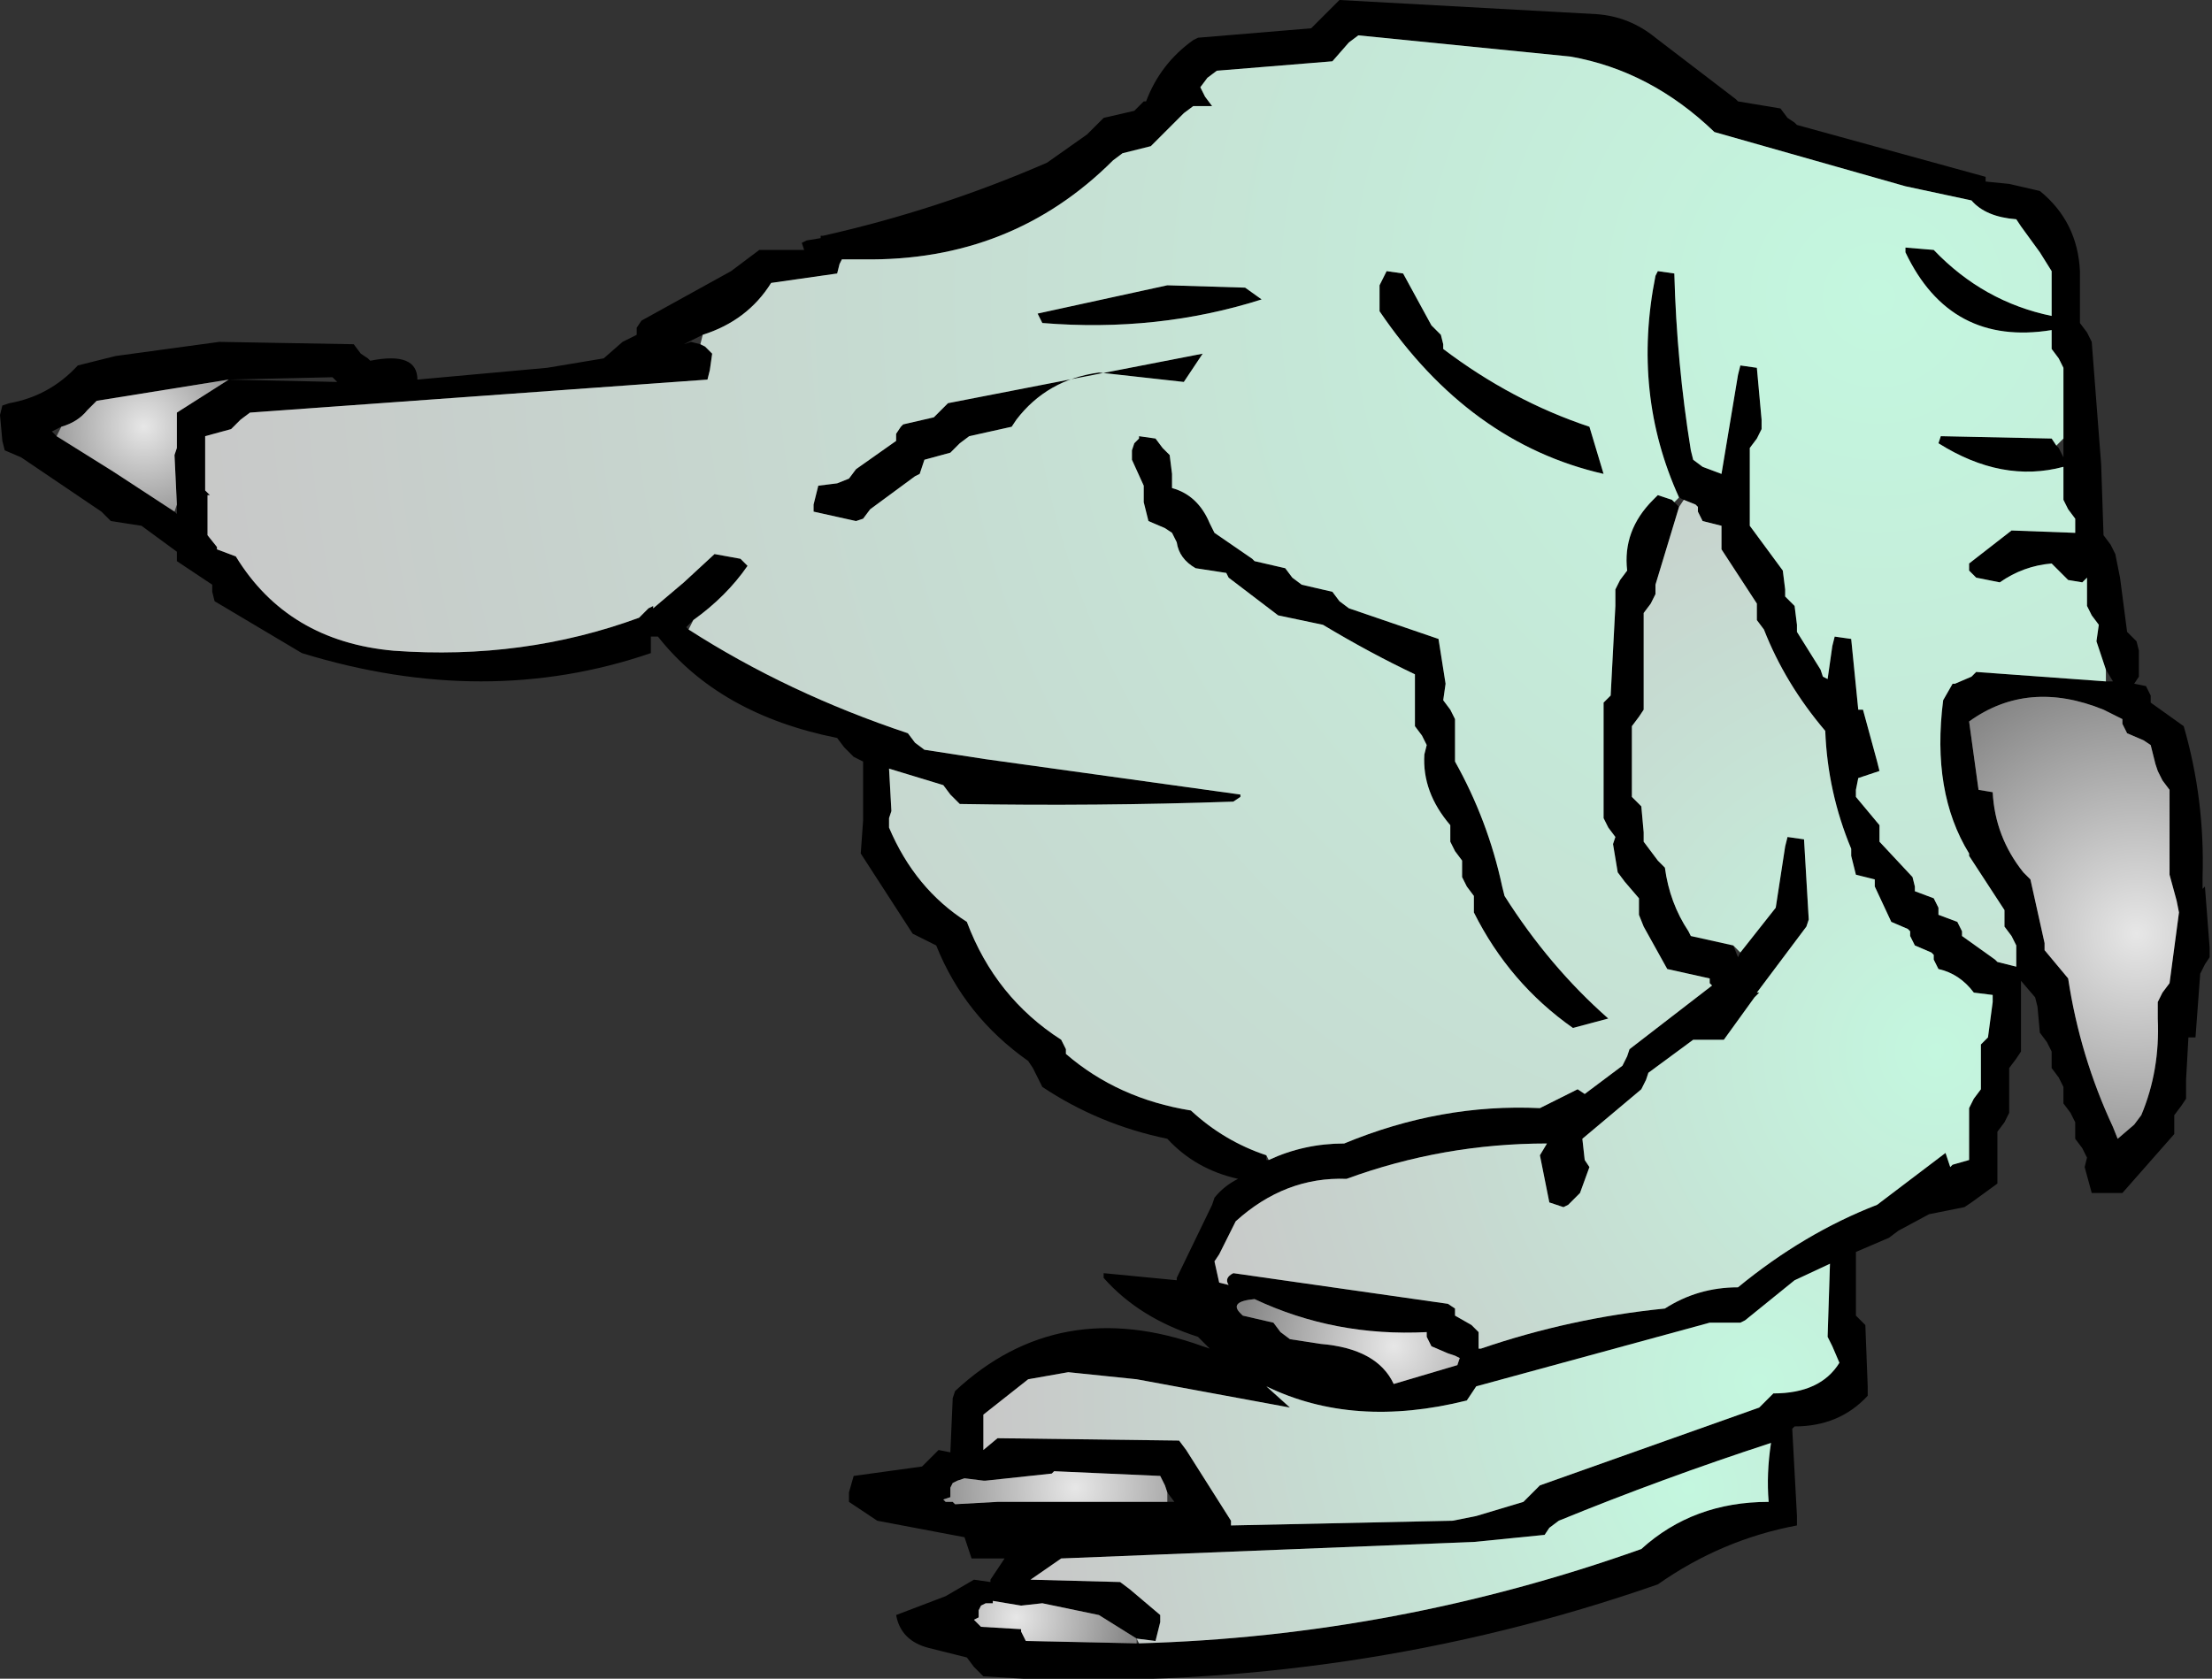
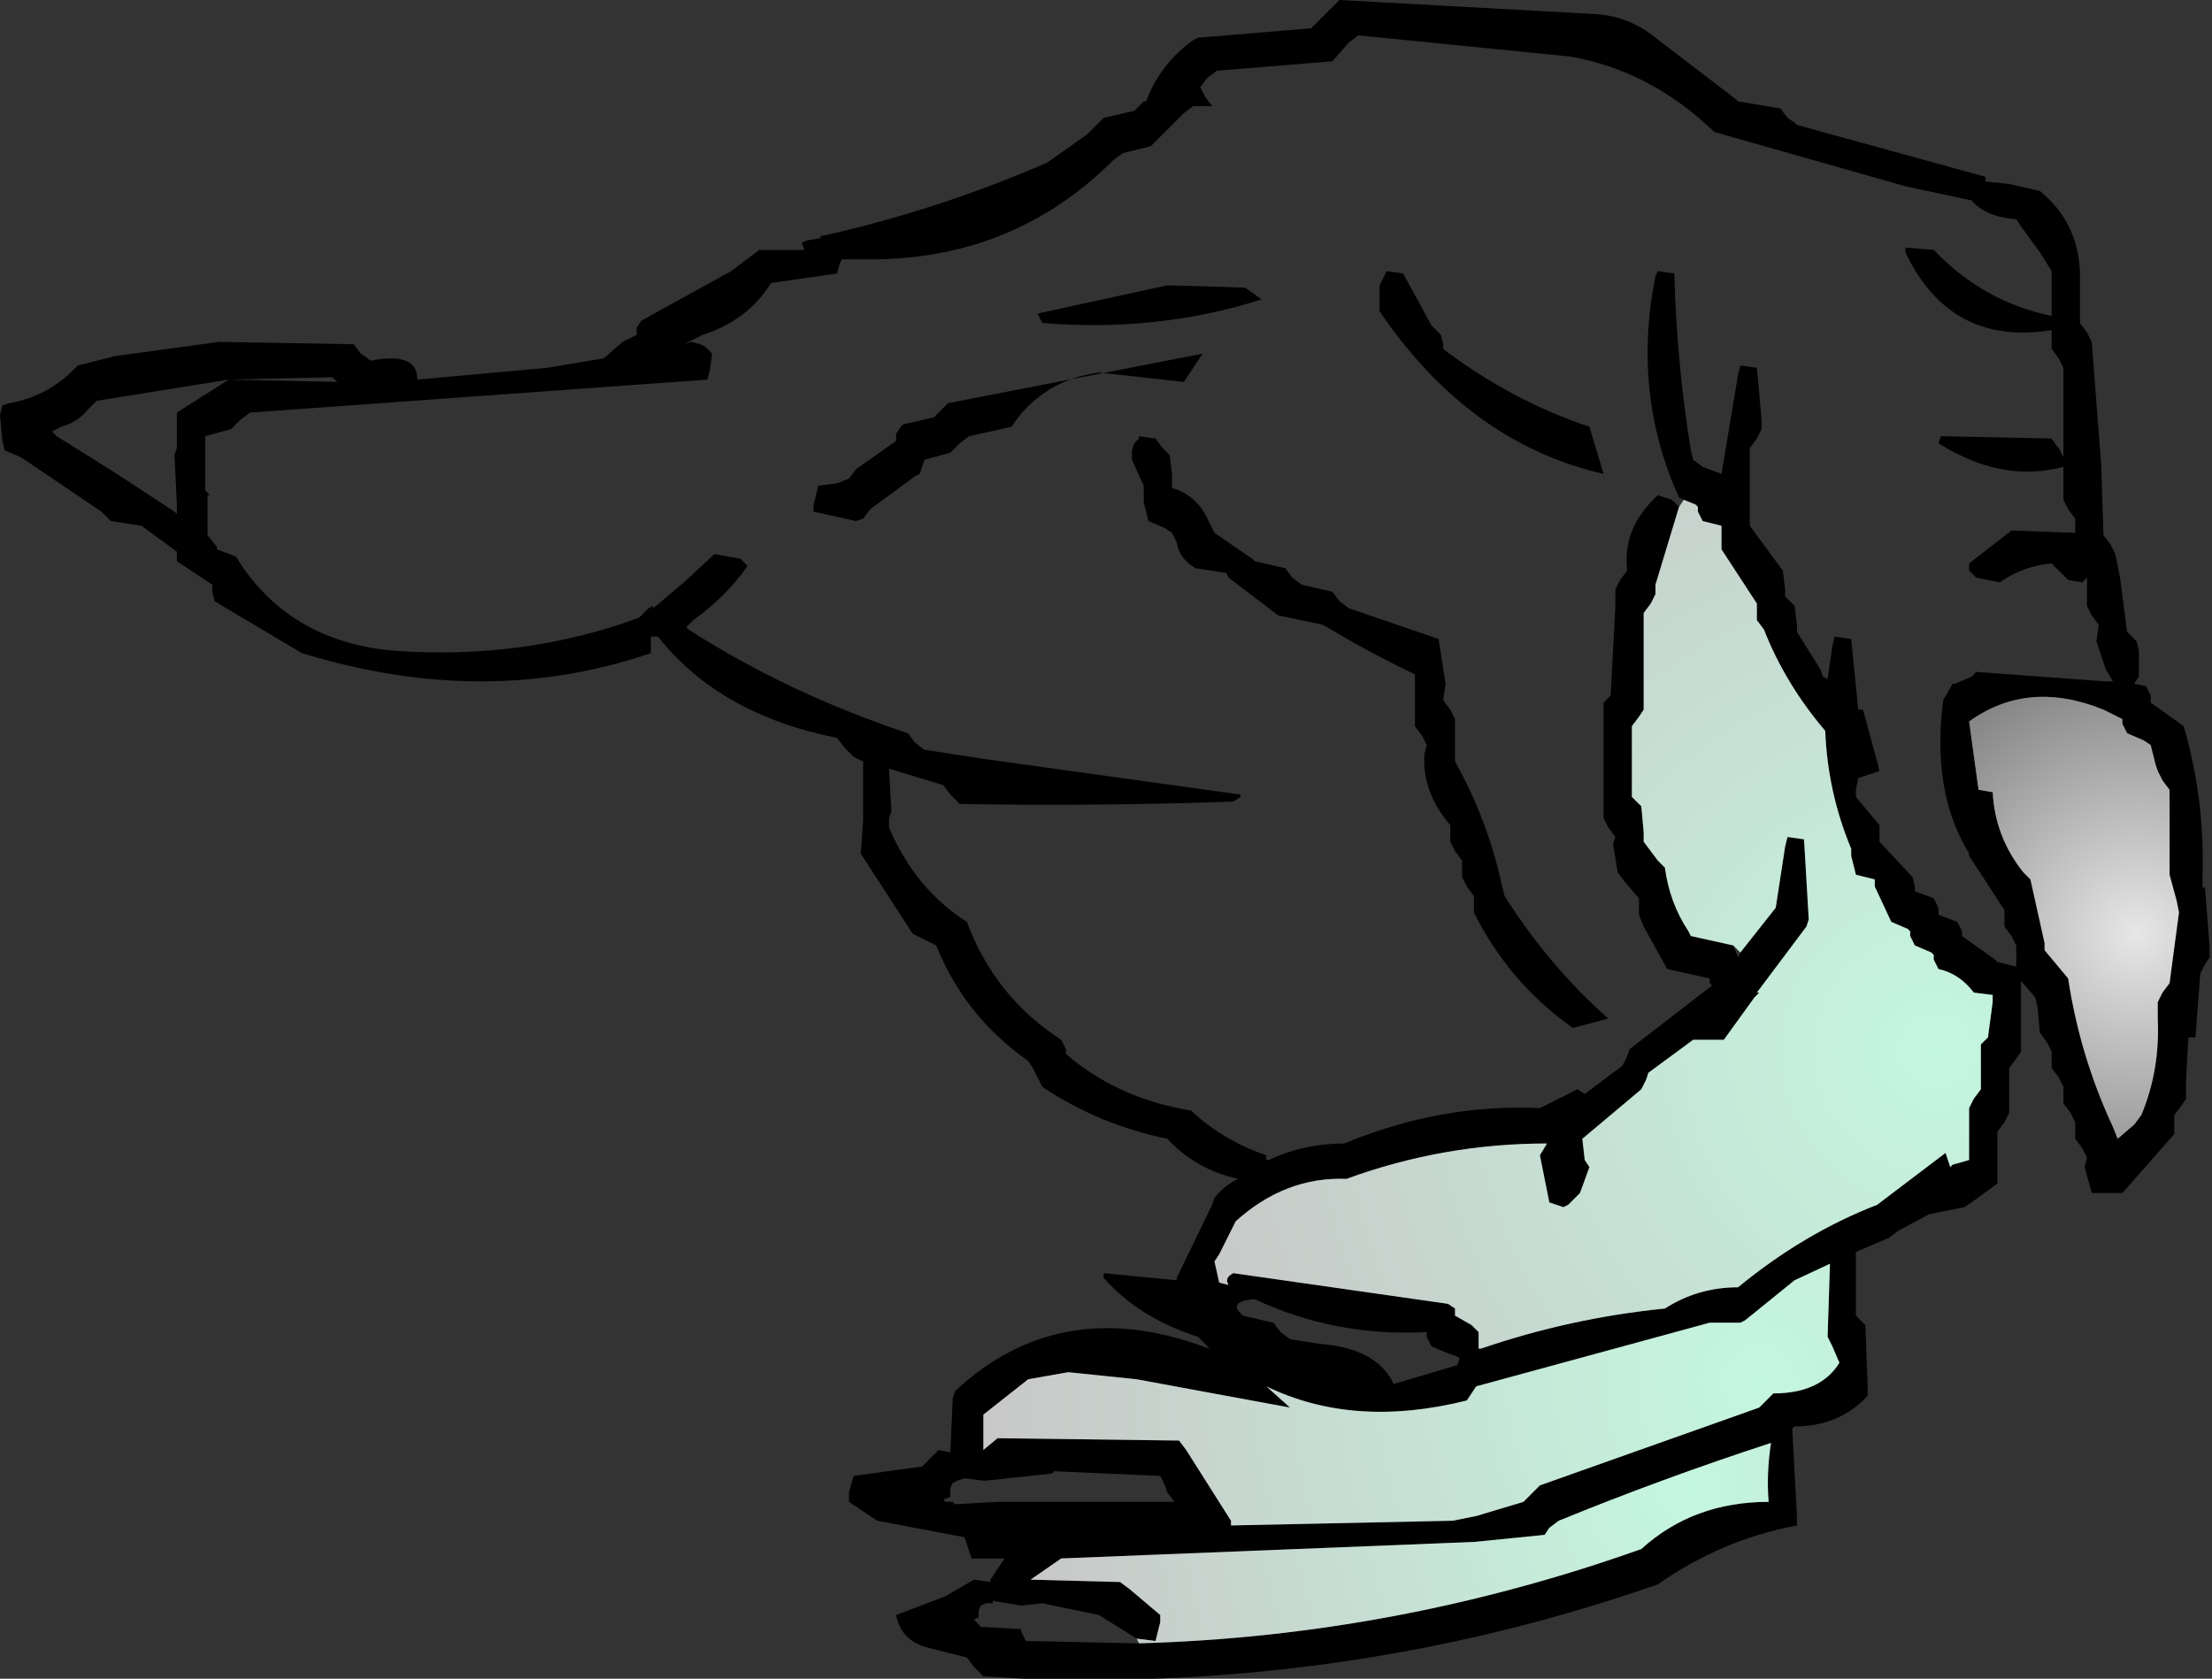
<svg xmlns="http://www.w3.org/2000/svg" height="35.6px" width="46.9px">
  <rect width="100%" height="100%" fill="#333333" stroke="none" />
  <g transform="matrix(1.0, 0.0, 0.0, 1.0, 23.45, 17.8)">
    <path d="M13.35 -15.7 L13.4 -15.65 14.3 -15.5 14.45 -15.3 14.6 -15.2 14.65 -15.15 18.65 -14.05 18.65 -13.95 19.15 -13.9 19.8 -13.75 Q20.6 -13.1 20.65 -12.05 L20.65 -10.95 20.8 -10.75 20.9 -10.55 21.1 -7.95 21.15 -6.45 21.3 -6.25 21.4 -6.05 21.5 -5.55 21.65 -4.4 21.85 -4.2 21.9 -4.0 21.9 -3.8 21.9 -3.65 21.9 -3.45 21.8 -3.3 22.05 -3.25 22.15 -3.05 22.15 -2.95 22.15 -2.9 22.85 -2.4 Q23.3 -0.85 23.25 0.8 L23.25 1.05 23.3 1.0 23.4 2.3 23.4 2.5 23.3 2.65 23.2 2.85 23.1 4.2 22.95 4.2 22.9 5.1 22.9 5.5 22.8 5.65 22.65 5.85 22.65 6.05 22.65 6.25 21.55 7.5 20.9 7.5 20.75 6.95 20.8 6.75 20.7 6.55 20.55 6.35 20.55 6.2 20.55 6.0 20.45 5.8 20.3 5.6 20.3 5.45 20.3 5.25 20.2 5.05 20.05 4.85 20.05 4.7 20.05 4.5 19.95 4.3 19.8 4.1 19.75 3.55 19.7 3.35 19.4 3.0 19.4 3.7 19.4 3.95 19.4 4.5 19.3 4.65 19.15 4.85 19.15 5.25 19.15 5.8 19.05 6.0 18.9 6.2 18.9 6.75 18.9 7.3 18.35 7.7 18.2 7.8 17.45 7.95 16.8 8.3 16.6 8.45 15.9 8.75 15.9 9.95 15.9 10.1 16.1 10.3 16.15 11.6 16.15 11.8 Q15.55 12.45 14.6 12.45 L14.55 12.5 14.65 14.35 14.65 14.55 Q13.05 14.85 11.7 15.8 5.25 18.05 -1.75 17.8 L-2.6 17.75 -2.8 17.55 -2.95 17.35 -3.75 17.15 Q-4.35 17.0 -4.45 16.45 L-3.4 16.05 -2.8 15.7 -2.45 15.75 -2.45 15.7 -2.15 15.25 -2.85 15.25 -3.0 14.8 -4.85 14.45 -5.45 14.05 -5.45 13.85 -5.35 13.5 -3.9 13.3 -3.7 13.1 -3.6 13.0 -3.55 12.95 -3.3 13.0 -3.25 11.85 -3.2 11.7 Q-1.0 9.65 2.05 10.75 L2.2 10.8 2.1 10.7 1.95 10.55 Q0.7 10.15 -0.05 9.3 L-0.05 9.2 1.5 9.35 1.5 9.3 2.25 7.75 2.3 7.6 Q2.5 7.35 2.8 7.2 1.9 7.0 1.3 6.35 -0.15 6.05 -1.35 5.25 L-1.55 4.85 -1.65 4.7 Q-3.0 3.75 -3.6 2.25 L-4.1 2.0 -5.2 0.3 -5.15 -0.4 -5.15 -1.65 -5.35 -1.75 -5.55 -1.95 -5.7 -2.15 Q-8.2 -2.65 -9.5 -4.3 L-9.65 -4.3 -9.65 -3.95 Q-13.15 -2.75 -17.05 -3.95 L-18.9 -5.05 -18.95 -5.25 -18.95 -5.4 -19.7 -5.9 -19.7 -6.1 -20.45 -6.65 -21.1 -6.75 -21.3 -6.95 -23.0 -8.1 -23.35 -8.25 -23.4 -8.45 -23.45 -9.0 -23.4 -9.2 -23.25 -9.25 Q-22.4 -9.4 -21.8 -10.05 L-21.0 -10.25 -18.8 -10.55 -15.95 -10.5 -15.8 -10.3 -15.65 -10.2 -15.6 -10.15 Q-14.6 -10.35 -14.6 -9.75 L-11.85 -10.0 -10.65 -10.2 -10.25 -10.55 -9.95 -10.7 -9.95 -10.85 -9.85 -11.0 -7.95 -12.05 -7.35 -12.5 -6.4 -12.5 -6.45 -12.65 -6.35 -12.7 -6.05 -12.75 -6.05 -12.8 -6.0 -12.8 Q-3.55 -13.35 -1.25 -14.35 L-0.4 -14.95 -0.05 -15.3 0.6 -15.45 0.8 -15.65 0.85 -15.65 Q1.15 -16.45 1.85 -16.95 L1.95 -17.0 4.35 -17.2 4.55 -17.4 4.9 -17.75 4.95 -17.8 10.4 -17.5 Q11.1 -17.45 11.65 -17.0 L13.35 -15.7 M20.3 -8.5 L20.3 -10.0 20.2 -10.2 20.05 -10.4 20.05 -10.8 Q17.9 -10.45 16.95 -12.45 L16.95 -12.55 17.55 -12.5 Q18.6 -11.4 20.05 -11.1 L20.05 -12.05 19.8 -12.45 19.4 -13.0 19.3 -13.15 Q18.65 -13.2 18.35 -13.55 L16.95 -13.85 12.9 -15.0 Q11.55 -16.3 9.85 -16.6 L5.35 -17.05 5.15 -16.9 4.8 -16.5 2.35 -16.3 2.15 -16.15 2.0 -15.95 2.1 -15.75 2.25 -15.55 1.85 -15.55 1.65 -15.4 0.95 -14.7 0.35 -14.55 0.15 -14.4 Q-2.0 -12.25 -5.15 -12.3 L-5.6 -12.3 -5.65 -12.2 -5.7 -12.0 -7.1 -11.8 Q-7.6 -11.0 -8.55 -10.7 L-8.95 -10.5 -8.8 -10.55 -8.6 -10.5 -8.5 -10.45 -8.35 -10.3 -8.4 -9.95 -8.45 -9.75 -18.15 -9.05 -18.35 -8.9 -18.55 -8.7 -19.1 -8.55 -19.1 -7.8 -19.1 -7.45 -19.1 -7.4 -19.0 -7.3 -19.05 -7.3 -19.05 -6.5 -19.05 -6.45 -18.85 -6.2 -18.85 -6.15 -18.45 -6.0 Q-17.35 -4.2 -15.1 -4.0 -12.35 -3.8 -9.9 -4.7 L-9.85 -4.75 -9.8 -4.8 -9.7 -4.9 -9.6 -4.95 -9.6 -4.9 -8.95 -5.45 -8.3 -6.05 -7.75 -5.95 -7.6 -5.8 Q-8.05 -5.15 -8.75 -4.65 L-8.9 -4.5 -8.85 -4.45 Q-6.75 -3.1 -4.2 -2.25 L-4.05 -2.05 -3.85 -1.9 -2.55 -1.7 2.85 -0.95 2.85 -0.9 2.7 -0.8 Q-0.2 -0.7 -3.1 -0.75 L-3.3 -0.95 -3.45 -1.15 -4.6 -1.5 -4.55 -0.6 -4.6 -0.45 -4.6 -0.4 -4.6 -0.25 Q-4.05 1.05 -2.95 1.75 -2.35 3.35 -0.95 4.25 L-0.85 4.45 -0.85 4.55 Q0.25 5.5 1.8 5.75 2.5 6.4 3.4 6.7 L3.4 6.8 3.45 6.8 Q4.2 6.45 5.05 6.45 7.1 5.6 9.2 5.7 L10.0 5.3 10.15 5.4 10.95 4.8 11.05 4.6 11.1 4.45 12.85 3.1 12.8 3.05 12.8 2.95 11.9 2.75 11.4 1.85 11.3 1.6 11.3 1.45 11.3 1.25 11.0 0.9 10.85 0.7 10.75 0.1 10.8 -0.05 10.65 -0.25 10.55 -0.45 10.55 -2.5 10.55 -2.9 10.7 -3.05 10.8 -4.95 10.8 -5.3 10.9 -5.5 11.05 -5.7 Q10.95 -6.55 11.6 -7.2 L11.7 -7.3 12.0 -7.2 12.05 -7.15 12.15 -7.05 11.65 -5.4 11.65 -5.2 11.55 -5.0 11.4 -4.8 11.4 -3.15 11.4 -2.75 11.3 -2.6 11.15 -2.4 11.15 -1.25 11.15 -0.9 11.35 -0.7 11.4 -0.15 11.4 0.05 11.7 0.45 11.85 0.6 Q11.95 1.35 12.35 1.95 L12.4 2.05 13.3 2.25 13.4 2.5 13.45 2.4 14.2 1.45 14.4 0.15 14.45 -0.05 14.8 0.0 14.9 1.7 14.85 1.85 13.8 3.25 13.85 3.25 13.75 3.35 13.1 4.25 12.45 4.25 11.5 4.95 11.45 5.1 11.35 5.3 10.1 6.35 10.15 6.8 10.25 6.95 10.05 7.5 9.8 7.75 9.7 7.8 9.4 7.7 9.2 6.7 9.35 6.45 Q7.15 6.45 5.1 7.2 3.8 7.15 2.75 8.1 L2.4 8.8 2.3 8.95 2.4 9.4 2.6 9.45 Q2.5 9.3 2.7 9.2 L7.25 9.85 7.4 9.95 7.4 10.05 7.4 10.1 7.75 10.3 7.9 10.45 7.9 10.6 7.9 10.8 7.95 10.8 Q9.85 10.15 11.85 9.95 12.55 9.5 13.4 9.5 14.8 8.35 16.35 7.75 L17.8 6.65 17.9 6.95 17.95 6.9 18.3 6.8 18.3 6.25 18.3 5.7 18.4 5.5 18.55 5.3 18.55 4.95 18.55 4.35 18.7 4.2 18.8 3.45 18.8 3.3 18.4 3.25 Q18.1 2.85 17.65 2.75 L17.55 2.55 17.55 2.45 17.5 2.4 17.15 2.25 17.05 2.05 17.05 1.95 17.0 1.9 16.65 1.75 16.3 1.0 16.3 0.85 15.9 0.75 15.8 0.35 15.8 0.2 Q15.3 -1.0 15.25 -2.3 14.4 -3.3 13.95 -4.45 L13.8 -4.65 13.8 -4.8 13.8 -5.0 13.05 -6.15 13.05 -6.65 12.65 -6.75 12.55 -6.95 12.55 -7.05 12.5 -7.1 12.25 -7.2 12.15 -7.25 Q11.15 -9.45 11.65 -11.95 L11.7 -12.05 12.05 -12.0 Q12.1 -10.1 12.4 -8.25 L12.45 -8.05 12.65 -7.9 13.05 -7.75 13.4 -9.85 13.45 -10.05 13.8 -10.0 13.9 -8.9 13.9 -8.7 13.8 -8.5 13.65 -8.3 13.65 -6.8 13.65 -6.65 14.35 -5.7 14.4 -5.3 14.4 -5.15 14.6 -4.95 14.65 -4.55 14.65 -4.4 15.15 -3.6 15.2 -3.45 15.3 -3.4 15.4 -4.1 15.45 -4.3 15.8 -4.25 15.95 -2.75 16.05 -2.75 16.35 -1.65 16.4 -1.45 15.95 -1.3 15.9 -1.05 15.9 -0.9 16.4 -0.3 16.4 -0.15 16.4 0.05 17.1 0.8 17.15 1.0 17.15 1.1 17.55 1.25 17.65 1.45 17.65 1.55 17.65 1.6 18.05 1.75 18.15 1.95 18.15 2.05 18.85 2.55 18.9 2.6 19.3 2.7 19.3 2.45 19.3 2.25 19.2 2.05 19.05 1.85 19.05 1.7 19.05 1.5 18.3 0.35 18.3 0.3 Q17.5 -1.0 17.75 -2.95 L17.95 -3.3 18.0 -3.3 18.35 -3.45 18.45 -3.55 21.2 -3.35 21.35 -3.35 21.2 -3.6 21.0 -4.2 21.05 -4.55 20.9 -4.75 20.8 -4.95 20.8 -5.15 20.8 -5.3 20.8 -5.5 20.8 -5.55 20.7 -5.45 20.4 -5.5 20.2 -5.7 20.1 -5.8 20.05 -5.85 Q19.45 -5.8 18.95 -5.45 L18.45 -5.55 18.3 -5.7 18.3 -5.85 19.2 -6.55 20.55 -6.5 20.55 -6.8 20.4 -7.0 20.3 -7.2 20.3 -7.9 Q19.0 -7.55 17.65 -8.4 L17.7 -8.55 20.05 -8.5 20.15 -8.35 20.2 -8.3 20.3 -8.1 20.3 -8.5 M7.15 -10.4 Q8.6 -9.3 10.25 -8.75 L10.55 -7.75 Q7.7 -8.4 5.8 -11.2 L5.8 -11.75 5.95 -12.05 6.3 -12.0 6.9 -10.9 7.1 -10.7 7.15 -10.5 7.15 -10.4 M3.3 -11.45 Q1.1 -10.75 -1.35 -10.95 L-1.45 -11.15 1.3 -11.75 2.95 -11.7 3.3 -11.45 M1.65 -9.7 L-0.15 -9.9 Q-1.25 -9.75 -1.9 -8.9 L-2.0 -8.75 -2.9 -8.55 -3.1 -8.4 -3.3 -8.2 -3.85 -8.05 -3.9 -7.9 -3.95 -7.75 -4.05 -7.7 -5.0 -7.0 -5.15 -6.8 -5.3 -6.75 -6.2 -6.95 -6.2 -7.1 -6.1 -7.5 -5.7 -7.55 -5.45 -7.65 -5.3 -7.85 -4.45 -8.45 -4.45 -8.6 -4.35 -8.75 -4.3 -8.8 -3.65 -8.95 -3.45 -9.15 -3.35 -9.25 2.05 -10.3 1.65 -9.7 M1.4 -7.75 L1.4 -7.45 Q1.95 -7.3 2.2 -6.7 L2.3 -6.5 3.1 -5.95 3.15 -5.9 3.8 -5.75 3.95 -5.55 4.15 -5.4 4.8 -5.25 4.95 -5.05 5.15 -4.9 7.05 -4.25 7.2 -3.3 7.15 -2.95 7.3 -2.75 7.4 -2.55 7.4 -2.0 7.4 -1.65 Q8.1 -0.4 8.4 1.0 L8.45 1.2 Q9.4 2.7 10.65 3.8 L9.9 4.0 Q8.55 3.05 7.8 1.55 L7.8 1.35 7.8 1.2 7.65 1.0 7.55 0.8 7.55 0.6 7.55 0.45 7.4 0.25 7.3 0.05 7.3 -0.15 7.3 -0.3 Q6.7 -1.0 6.75 -1.8 L6.8 -2.0 6.7 -2.2 6.55 -2.4 6.55 -3.15 6.55 -3.5 Q5.6 -3.95 4.6 -4.55 L3.65 -4.75 2.6 -5.55 2.55 -5.65 1.9 -5.75 Q1.55 -5.95 1.5 -6.3 L1.4 -6.5 1.25 -6.6 0.9 -6.75 0.8 -7.15 0.8 -7.5 0.55 -8.05 0.55 -8.25 0.6 -8.4 0.7 -8.5 0.7 -8.55 1.05 -8.5 1.2 -8.3 1.35 -8.15 1.4 -7.75 M18.5 -1.05 L18.8 -1.0 Q18.85 -0.05 19.45 0.7 L19.6 0.85 19.9 2.2 19.9 2.35 20.4 2.95 Q20.65 4.6 21.35 6.1 L21.45 6.35 21.8 6.05 21.95 5.85 Q22.35 4.9 22.3 3.8 L22.3 3.45 22.4 3.25 22.55 3.05 22.75 1.55 22.7 1.3 22.55 0.75 22.55 -1.05 22.4 -1.25 22.3 -1.45 22.25 -1.6 22.15 -2.0 22.0 -2.1 21.65 -2.25 21.55 -2.45 21.55 -2.55 21.15 -2.75 Q19.55 -3.4 18.3 -2.5 L18.5 -1.05 M2.65 14.55 L7.35 14.45 7.85 14.35 8.85 14.05 9.05 13.85 9.2 13.7 13.85 12.05 14.05 11.85 14.15 11.75 Q15.15 11.75 15.55 11.1 L15.4 10.75 15.3 10.55 15.35 9.0 14.6 9.35 13.55 10.2 13.45 10.25 12.8 10.25 7.85 11.6 7.75 11.75 7.65 11.9 Q5.25 12.5 3.4 11.6 L3.9 12.05 0.65 11.45 -0.8 11.3 -1.65 11.45 -2.6 12.2 -2.6 12.95 -2.3 12.7 1.55 12.75 1.7 12.95 2.65 14.45 2.65 14.55 M2.9 10.1 L3.55 10.25 3.7 10.45 3.9 10.6 4.55 10.7 Q5.75 10.8 6.1 11.55 L7.45 11.15 7.5 11.0 7.4 10.95 7.25 10.9 6.9 10.75 6.8 10.55 6.8 10.45 Q4.85 10.55 3.15 9.75 2.6 9.8 2.85 10.05 L2.9 10.1 M0.7 17.05 Q6.15 16.9 11.35 15.05 12.45 14.05 14.05 14.05 14.0 13.45 14.1 12.8 11.8 13.55 9.6 14.45 L9.4 14.6 9.3 14.75 7.8 14.9 -0.95 15.25 -1.6 15.7 0.3 15.75 0.5 15.9 1.15 16.45 1.15 16.6 1.05 17.0 0.65 16.95 -0.15 16.45 -1.35 16.2 -1.8 16.25 -2.4 16.15 -2.4 16.2 -2.55 16.2 -2.65 16.25 -2.7 16.35 -2.7 16.5 -2.8 16.55 -2.7 16.65 -2.65 16.7 -1.8 16.75 -1.8 16.8 -1.7 17.0 0.65 17.05 0.7 17.05 M1.3 13.85 L1.25 13.7 1.15 13.5 -1.1 13.4 -1.15 13.45 -2.55 13.6 -2.6 13.6 -3.0 13.55 -3.15 13.6 -3.25 13.65 -3.3 13.75 -3.3 13.95 -3.45 14.0 -3.4 14.05 -3.25 14.05 -3.2 14.1 -2.3 14.05 1.3 14.05 1.45 14.05 1.3 13.85 M-22.15 -8.75 L-22.35 -8.65 -22.25 -8.55 -21.05 -7.8 -19.75 -6.95 -19.7 -6.9 -19.7 -7.1 -19.75 -8.15 -19.7 -8.3 -19.7 -8.5 -19.7 -8.7 -19.7 -9.05 -18.6 -9.75 -21.4 -9.3 -21.6 -9.1 Q-21.8 -8.85 -22.15 -8.75 M-18.6 -9.75 L-16.3 -9.7 -16.4 -9.8 -18.6 -9.75" fill="#000000" fill-rule="evenodd" stroke="none" />
-     <path d="M-8.55 -10.7 Q-7.6 -11.0 -7.1 -11.8 L-5.7 -12.0 -5.65 -12.2 -5.6 -12.3 -5.15 -12.3 Q-2.0 -12.25 0.15 -14.4 L0.35 -14.55 0.95 -14.7 1.65 -15.4 1.85 -15.55 2.25 -15.55 2.1 -15.75 2.0 -15.95 2.15 -16.15 2.35 -16.3 4.8 -16.5 5.15 -16.9 5.35 -17.05 9.85 -16.6 Q11.55 -16.3 12.9 -15.0 L16.95 -13.85 18.35 -13.55 Q18.65 -13.2 19.3 -13.15 L19.4 -13.0 19.8 -12.45 20.05 -12.05 20.05 -11.1 Q18.6 -11.4 17.55 -12.5 L16.95 -12.55 16.95 -12.45 Q17.9 -10.45 20.05 -10.8 L20.05 -10.4 20.2 -10.2 20.3 -10.0 20.3 -8.5 20.15 -8.35 20.05 -8.5 17.7 -8.55 17.65 -8.4 Q19.0 -7.55 20.3 -7.9 L20.3 -7.2 20.4 -7.0 20.55 -6.8 20.55 -6.5 19.2 -6.55 18.3 -5.85 18.3 -5.7 18.45 -5.55 18.95 -5.45 Q19.45 -5.8 20.05 -5.85 L20.1 -5.8 20.2 -5.7 20.4 -5.5 20.7 -5.45 20.8 -5.55 20.8 -5.5 20.8 -5.3 20.8 -5.15 20.8 -4.95 20.9 -4.75 21.05 -4.55 21.0 -4.2 21.2 -3.6 21.2 -3.35 18.45 -3.55 18.35 -3.45 18.0 -3.3 17.95 -3.3 17.75 -2.95 Q17.5 -1.0 18.3 0.3 L18.3 0.35 19.05 1.5 19.05 1.7 19.05 1.85 19.2 2.05 19.3 2.25 19.3 2.45 19.3 2.7 18.9 2.6 18.85 2.55 18.15 2.05 18.15 1.95 18.05 1.75 17.65 1.6 17.65 1.55 17.65 1.45 17.55 1.25 17.15 1.1 17.15 1.0 17.1 0.8 16.4 0.05 16.4 -0.15 16.4 -0.3 15.9 -0.9 15.9 -1.05 15.95 -1.3 16.4 -1.45 16.35 -1.65 16.05 -2.75 15.95 -2.75 15.8 -4.25 15.45 -4.3 15.4 -4.1 15.3 -3.4 15.2 -3.45 15.15 -3.6 14.65 -4.4 14.65 -4.55 14.6 -4.95 14.4 -5.15 14.4 -5.3 14.35 -5.7 13.65 -6.65 13.65 -6.8 13.65 -8.3 13.8 -8.5 13.9 -8.7 13.9 -8.9 13.8 -10.0 13.45 -10.05 13.4 -9.85 13.05 -7.75 12.65 -7.9 12.45 -8.05 12.4 -8.25 Q12.1 -10.1 12.05 -12.0 L11.7 -12.05 11.65 -11.95 Q11.15 -9.45 12.15 -7.25 L12.05 -7.15 12.0 -7.2 11.7 -7.3 11.6 -7.2 Q10.95 -6.55 11.05 -5.7 L10.9 -5.5 10.8 -5.3 10.8 -4.95 10.7 -3.05 10.55 -2.9 10.55 -2.5 10.55 -0.45 10.65 -0.25 10.8 -0.05 10.75 0.1 10.85 0.7 11.0 0.9 11.3 1.25 11.3 1.45 11.3 1.6 11.4 1.85 11.9 2.75 12.8 2.95 12.8 3.05 12.85 3.1 11.1 4.45 11.05 4.6 10.95 4.8 10.15 5.4 10.0 5.3 9.2 5.7 Q7.1 5.6 5.05 6.45 4.2 6.45 3.45 6.8 L3.4 6.7 Q2.5 6.4 1.8 5.75 0.25 5.5 -0.85 4.55 L-0.85 4.45 -0.95 4.25 Q-2.35 3.35 -2.95 1.75 -4.05 1.05 -4.6 -0.25 L-4.6 -0.4 -4.6 -0.45 -4.55 -0.6 -4.6 -1.5 -3.45 -1.15 -3.3 -0.95 -3.1 -0.75 Q-0.2 -0.7 2.7 -0.8 L2.85 -0.9 2.85 -0.95 -2.55 -1.7 -3.85 -1.9 -4.05 -2.05 -4.2 -2.25 Q-6.75 -3.1 -8.85 -4.45 L-8.75 -4.65 Q-8.05 -5.15 -7.6 -5.8 L-7.75 -5.95 -8.3 -6.05 -8.95 -5.45 -9.6 -4.9 -9.6 -4.95 -9.7 -4.9 -9.8 -4.8 -9.85 -4.75 -9.9 -4.7 Q-12.35 -3.8 -15.1 -4.0 -17.35 -4.2 -18.45 -6.0 L-18.85 -6.15 -18.85 -6.2 -19.05 -6.45 -19.05 -6.5 -19.05 -7.3 -19.0 -7.3 -19.1 -7.4 -19.1 -7.45 -19.1 -7.8 -19.1 -8.55 -18.55 -8.7 -18.35 -8.9 -18.15 -9.05 -8.45 -9.75 -8.4 -9.95 -8.35 -10.3 -8.5 -10.45 -8.6 -10.5 -8.55 -10.7 M1.4 -7.75 L1.35 -8.15 1.2 -8.3 1.05 -8.5 0.7 -8.55 0.7 -8.5 0.6 -8.4 0.55 -8.25 0.55 -8.05 0.8 -7.5 0.8 -7.15 0.9 -6.75 1.25 -6.6 1.4 -6.5 1.5 -6.3 Q1.55 -5.95 1.9 -5.75 L2.55 -5.65 2.6 -5.55 3.65 -4.75 4.6 -4.55 Q5.6 -3.95 6.55 -3.5 L6.55 -3.15 6.55 -2.4 6.7 -2.2 6.8 -2.0 6.75 -1.8 Q6.7 -1.0 7.3 -0.3 L7.3 -0.15 7.3 0.05 7.4 0.25 7.55 0.45 7.55 0.6 7.55 0.8 7.65 1.0 7.8 1.2 7.8 1.35 7.8 1.55 Q8.55 3.05 9.9 4.0 L10.65 3.8 Q9.4 2.7 8.45 1.2 L8.4 1.0 Q8.1 -0.4 7.4 -1.65 L7.4 -2.0 7.4 -2.55 7.3 -2.75 7.15 -2.95 7.2 -3.3 7.05 -4.25 5.15 -4.9 4.95 -5.05 4.8 -5.25 4.15 -5.4 3.95 -5.55 3.8 -5.75 3.15 -5.9 3.1 -5.95 2.3 -6.5 2.2 -6.7 Q1.95 -7.3 1.4 -7.45 L1.4 -7.75 M1.65 -9.7 L2.05 -10.3 -3.35 -9.25 -3.45 -9.15 -3.65 -8.95 -4.3 -8.8 -4.35 -8.75 -4.45 -8.6 -4.45 -8.45 -5.3 -7.85 -5.45 -7.65 -5.7 -7.55 -6.1 -7.5 -6.2 -7.1 -6.2 -6.95 -5.3 -6.75 -5.15 -6.8 -5.0 -7.0 -4.05 -7.7 -3.95 -7.75 -3.9 -7.9 -3.85 -8.05 -3.3 -8.2 -3.1 -8.4 -2.9 -8.55 -2.0 -8.75 -1.9 -8.9 Q-1.25 -9.75 -0.15 -9.9 L1.65 -9.7 M3.3 -11.45 L2.95 -11.7 1.3 -11.75 -1.45 -11.15 -1.35 -10.95 Q1.1 -10.75 3.3 -11.45 M7.15 -10.4 L7.15 -10.5 7.1 -10.7 6.9 -10.9 6.3 -12.0 5.95 -12.05 5.8 -11.75 5.8 -11.2 Q7.7 -8.4 10.55 -7.75 L10.25 -8.75 Q8.6 -9.3 7.15 -10.4" fill="url(#gradient0)" fill-rule="evenodd" stroke="none" />
    <path d="M12.25 -7.2 L12.5 -7.1 12.55 -7.05 12.55 -6.95 12.65 -6.75 13.05 -6.65 13.05 -6.15 13.8 -5.0 13.8 -4.8 13.8 -4.65 13.95 -4.45 Q14.4 -3.3 15.25 -2.3 15.3 -1.0 15.8 0.2 L15.8 0.35 15.9 0.75 16.3 0.85 16.3 1.0 16.65 1.75 17.0 1.9 17.05 1.95 17.05 2.05 17.15 2.25 17.5 2.4 17.55 2.45 17.55 2.55 17.65 2.75 Q18.1 2.85 18.4 3.25 L18.8 3.3 18.8 3.45 18.7 4.2 18.55 4.35 18.55 4.95 18.55 5.3 18.4 5.5 18.3 5.7 18.3 6.25 18.3 6.8 17.95 6.9 17.9 6.95 17.8 6.65 16.35 7.75 Q14.8 8.35 13.4 9.5 12.55 9.5 11.85 9.95 9.85 10.15 7.95 10.8 L7.9 10.8 7.9 10.6 7.9 10.45 7.75 10.3 7.4 10.1 7.4 10.05 7.4 9.95 7.25 9.85 2.7 9.2 Q2.5 9.3 2.6 9.45 L2.4 9.4 2.3 8.95 2.4 8.8 2.75 8.1 Q3.8 7.15 5.1 7.2 7.15 6.45 9.35 6.45 L9.2 6.7 9.4 7.7 9.7 7.8 9.8 7.75 10.05 7.5 10.25 6.95 10.15 6.8 10.1 6.35 11.35 5.3 11.45 5.1 11.5 4.95 12.45 4.25 13.1 4.25 13.75 3.35 13.85 3.25 13.8 3.25 14.85 1.85 14.9 1.7 14.8 0.0 14.45 -0.05 14.4 0.15 14.2 1.45 13.45 2.4 13.3 2.25 12.4 2.05 12.35 1.95 Q11.95 1.35 11.85 0.6 L11.7 0.45 11.4 0.05 11.4 -0.15 11.35 -0.7 11.15 -0.9 11.15 -1.25 11.15 -2.4 11.3 -2.6 11.4 -2.75 11.4 -3.15 11.4 -4.8 11.55 -5.0 11.65 -5.2 11.65 -5.4 12.15 -7.05 12.25 -7.2" fill="url(#gradient1)" fill-rule="evenodd" stroke="none" />
    <path d="M18.5 -1.05 L18.3 -2.5 Q19.55 -3.4 21.15 -2.75 L21.55 -2.55 21.55 -2.45 21.65 -2.25 22.0 -2.1 22.15 -2.0 22.25 -1.6 22.3 -1.45 22.4 -1.25 22.55 -1.05 22.55 0.75 22.7 1.3 22.75 1.55 22.55 3.05 22.4 3.25 22.3 3.45 22.3 3.8 Q22.35 4.9 21.95 5.85 L21.8 6.05 21.45 6.35 21.35 6.1 Q20.65 4.6 20.4 2.95 L19.9 2.35 19.9 2.2 19.6 0.85 19.45 0.7 Q18.85 -0.05 18.8 -1.0 L18.5 -1.05" fill="url(#gradient2)" fill-rule="evenodd" stroke="none" />
    <path d="M2.65 14.45 L1.7 12.95 1.55 12.75 -2.3 12.7 -2.6 12.95 -2.6 12.2 -1.65 11.45 -0.8 11.3 0.65 11.45 3.9 12.05 3.4 11.6 Q5.25 12.5 7.65 11.9 L7.75 11.75 7.85 11.6 12.8 10.25 13.45 10.25 13.55 10.2 14.6 9.35 15.35 9.0 15.3 10.55 15.4 10.75 15.55 11.1 Q15.15 11.75 14.15 11.75 L14.05 11.85 13.85 12.05 9.2 13.7 9.05 13.85 8.85 14.05 7.85 14.35 7.35 14.45 2.65 14.55 2.65 14.45" fill="url(#gradient3)" fill-rule="evenodd" stroke="none" />
-     <path d="M2.9 10.1 L2.85 10.05 Q2.6 9.8 3.15 9.75 4.85 10.55 6.8 10.45 L6.8 10.55 6.9 10.75 7.25 10.9 7.4 10.95 7.5 11.0 7.45 11.15 6.1 11.55 Q5.75 10.8 4.55 10.7 L3.9 10.6 3.7 10.45 3.55 10.25 2.9 10.1" fill="url(#gradient4)" fill-rule="evenodd" stroke="none" />
    <path d="M0.65 16.95 L1.05 17.0 1.15 16.6 1.15 16.45 0.5 15.9 0.3 15.75 -1.6 15.7 -0.95 15.25 7.8 14.9 9.3 14.75 9.4 14.6 9.6 14.45 Q11.8 13.55 14.1 12.8 14.0 13.45 14.05 14.05 12.45 14.05 11.35 15.05 6.15 16.9 0.7 17.05 L0.65 16.95" fill="url(#gradient5)" fill-rule="evenodd" stroke="none" />
-     <path d="M1.3 14.05 L-2.3 14.05 -3.2 14.1 -3.25 14.05 -3.4 14.05 -3.45 14.0 -3.3 13.95 -3.3 13.75 -3.25 13.65 -3.15 13.6 -3.0 13.55 -2.6 13.6 -2.55 13.6 -1.15 13.45 -1.1 13.4 1.15 13.5 1.25 13.7 1.3 13.85 1.3 14.05" fill="url(#gradient6)" fill-rule="evenodd" stroke="none" />
-     <path d="M0.65 17.05 L-1.7 17.0 -1.8 16.8 -1.8 16.75 -2.65 16.7 -2.7 16.65 -2.8 16.55 -2.7 16.5 -2.7 16.35 -2.65 16.25 -2.55 16.2 -2.4 16.2 -2.4 16.15 -1.8 16.25 -1.35 16.2 -0.15 16.45 0.65 16.95 0.65 17.05" fill="url(#gradient7)" fill-rule="evenodd" stroke="none" />
-     <path d="M-22.25 -8.55 L-22.15 -8.75 Q-21.8 -8.85 -21.6 -9.1 L-21.4 -9.3 -18.6 -9.75 -19.7 -9.05 -19.7 -8.7 -19.7 -8.5 -19.7 -8.3 -19.75 -8.15 -19.7 -7.1 -19.75 -6.95 -21.05 -7.8 -22.25 -8.55" fill="url(#gradient8)" fill-rule="evenodd" stroke="none" />
  </g>
  <defs>
    <radialGradient cx="0" cy="0" gradientTransform="matrix(0.044, 0.0, 0.0, 0.044, 16.35, -11.5)" gradientUnits="userSpaceOnUse" id="gradient0" r="819.2" spreadMethod="pad">
      <stop offset="0.0" stop-color="#c4f7df" />
      <stop offset="1.0" stop-color="#c8c8c8" />
    </radialGradient>
    <radialGradient cx="0" cy="0" gradientTransform="matrix(0.02, 0.0, 0.0, 0.02, 17.6, 4.5)" gradientUnits="userSpaceOnUse" id="gradient1" r="819.2" spreadMethod="pad">
      <stop offset="0.0" stop-color="#c4f7df" />
      <stop offset="1.0" stop-color="#c8c8c8" />
    </radialGradient>
    <radialGradient cx="0" cy="0" gradientTransform="matrix(0.007, 0.0, 0.0, 0.007, 21.85, 2.0)" gradientUnits="userSpaceOnUse" id="gradient2" r="819.2" spreadMethod="pad">
      <stop offset="0.0" stop-color="#e7e7e7" />
      <stop offset="1.0" stop-color="#858585" />
    </radialGradient>
    <radialGradient cx="0" cy="0" gradientTransform="matrix(0.02, 0.0, 0.0, 0.02, 13.85, 11.5)" gradientUnits="userSpaceOnUse" id="gradient3" r="819.2" spreadMethod="pad">
      <stop offset="0.0" stop-color="#c4f7df" />
      <stop offset="1.0" stop-color="#c8c8c8" />
    </radialGradient>
    <radialGradient cx="0" cy="0" gradientTransform="matrix(0.004, 0.0, 0.0, 0.004, 6.1, 10.75)" gradientUnits="userSpaceOnUse" id="gradient4" r="819.2" spreadMethod="pad">
      <stop offset="0.0" stop-color="#e7e7e7" />
      <stop offset="1.0" stop-color="#858585" />
    </radialGradient>
    <radialGradient cx="0" cy="0" gradientTransform="matrix(0.017, 0.0, 0.0, 0.017, 12.35, 13.75)" gradientUnits="userSpaceOnUse" id="gradient5" r="819.2" spreadMethod="pad">
      <stop offset="0.0" stop-color="#c4f7df" />
      <stop offset="1.0" stop-color="#c8c8c8" />
    </radialGradient>
    <radialGradient cx="0" cy="0" gradientTransform="matrix(0.004, 0.0, 0.0, 0.004, -0.65, 13.75)" gradientUnits="userSpaceOnUse" id="gradient6" r="819.2" spreadMethod="pad">
      <stop offset="0.0" stop-color="#e7e7e7" />
      <stop offset="1.0" stop-color="#858585" />
    </radialGradient>
    <radialGradient cx="0" cy="0" gradientTransform="matrix(0.003, 0.0, 0.0, 0.003, -1.9, 16.5)" gradientUnits="userSpaceOnUse" id="gradient7" r="819.2" spreadMethod="pad">
      <stop offset="0.0" stop-color="#e7e7e7" />
      <stop offset="1.0" stop-color="#858585" />
    </radialGradient>
    <radialGradient cx="0" cy="0" gradientTransform="matrix(0.003, 0.0, 0.0, 0.003, -20.4, -8.75)" gradientUnits="userSpaceOnUse" id="gradient8" r="819.2" spreadMethod="pad">
      <stop offset="0.0" stop-color="#e7e7e7" />
      <stop offset="1.0" stop-color="#858585" />
    </radialGradient>
  </defs>
</svg>